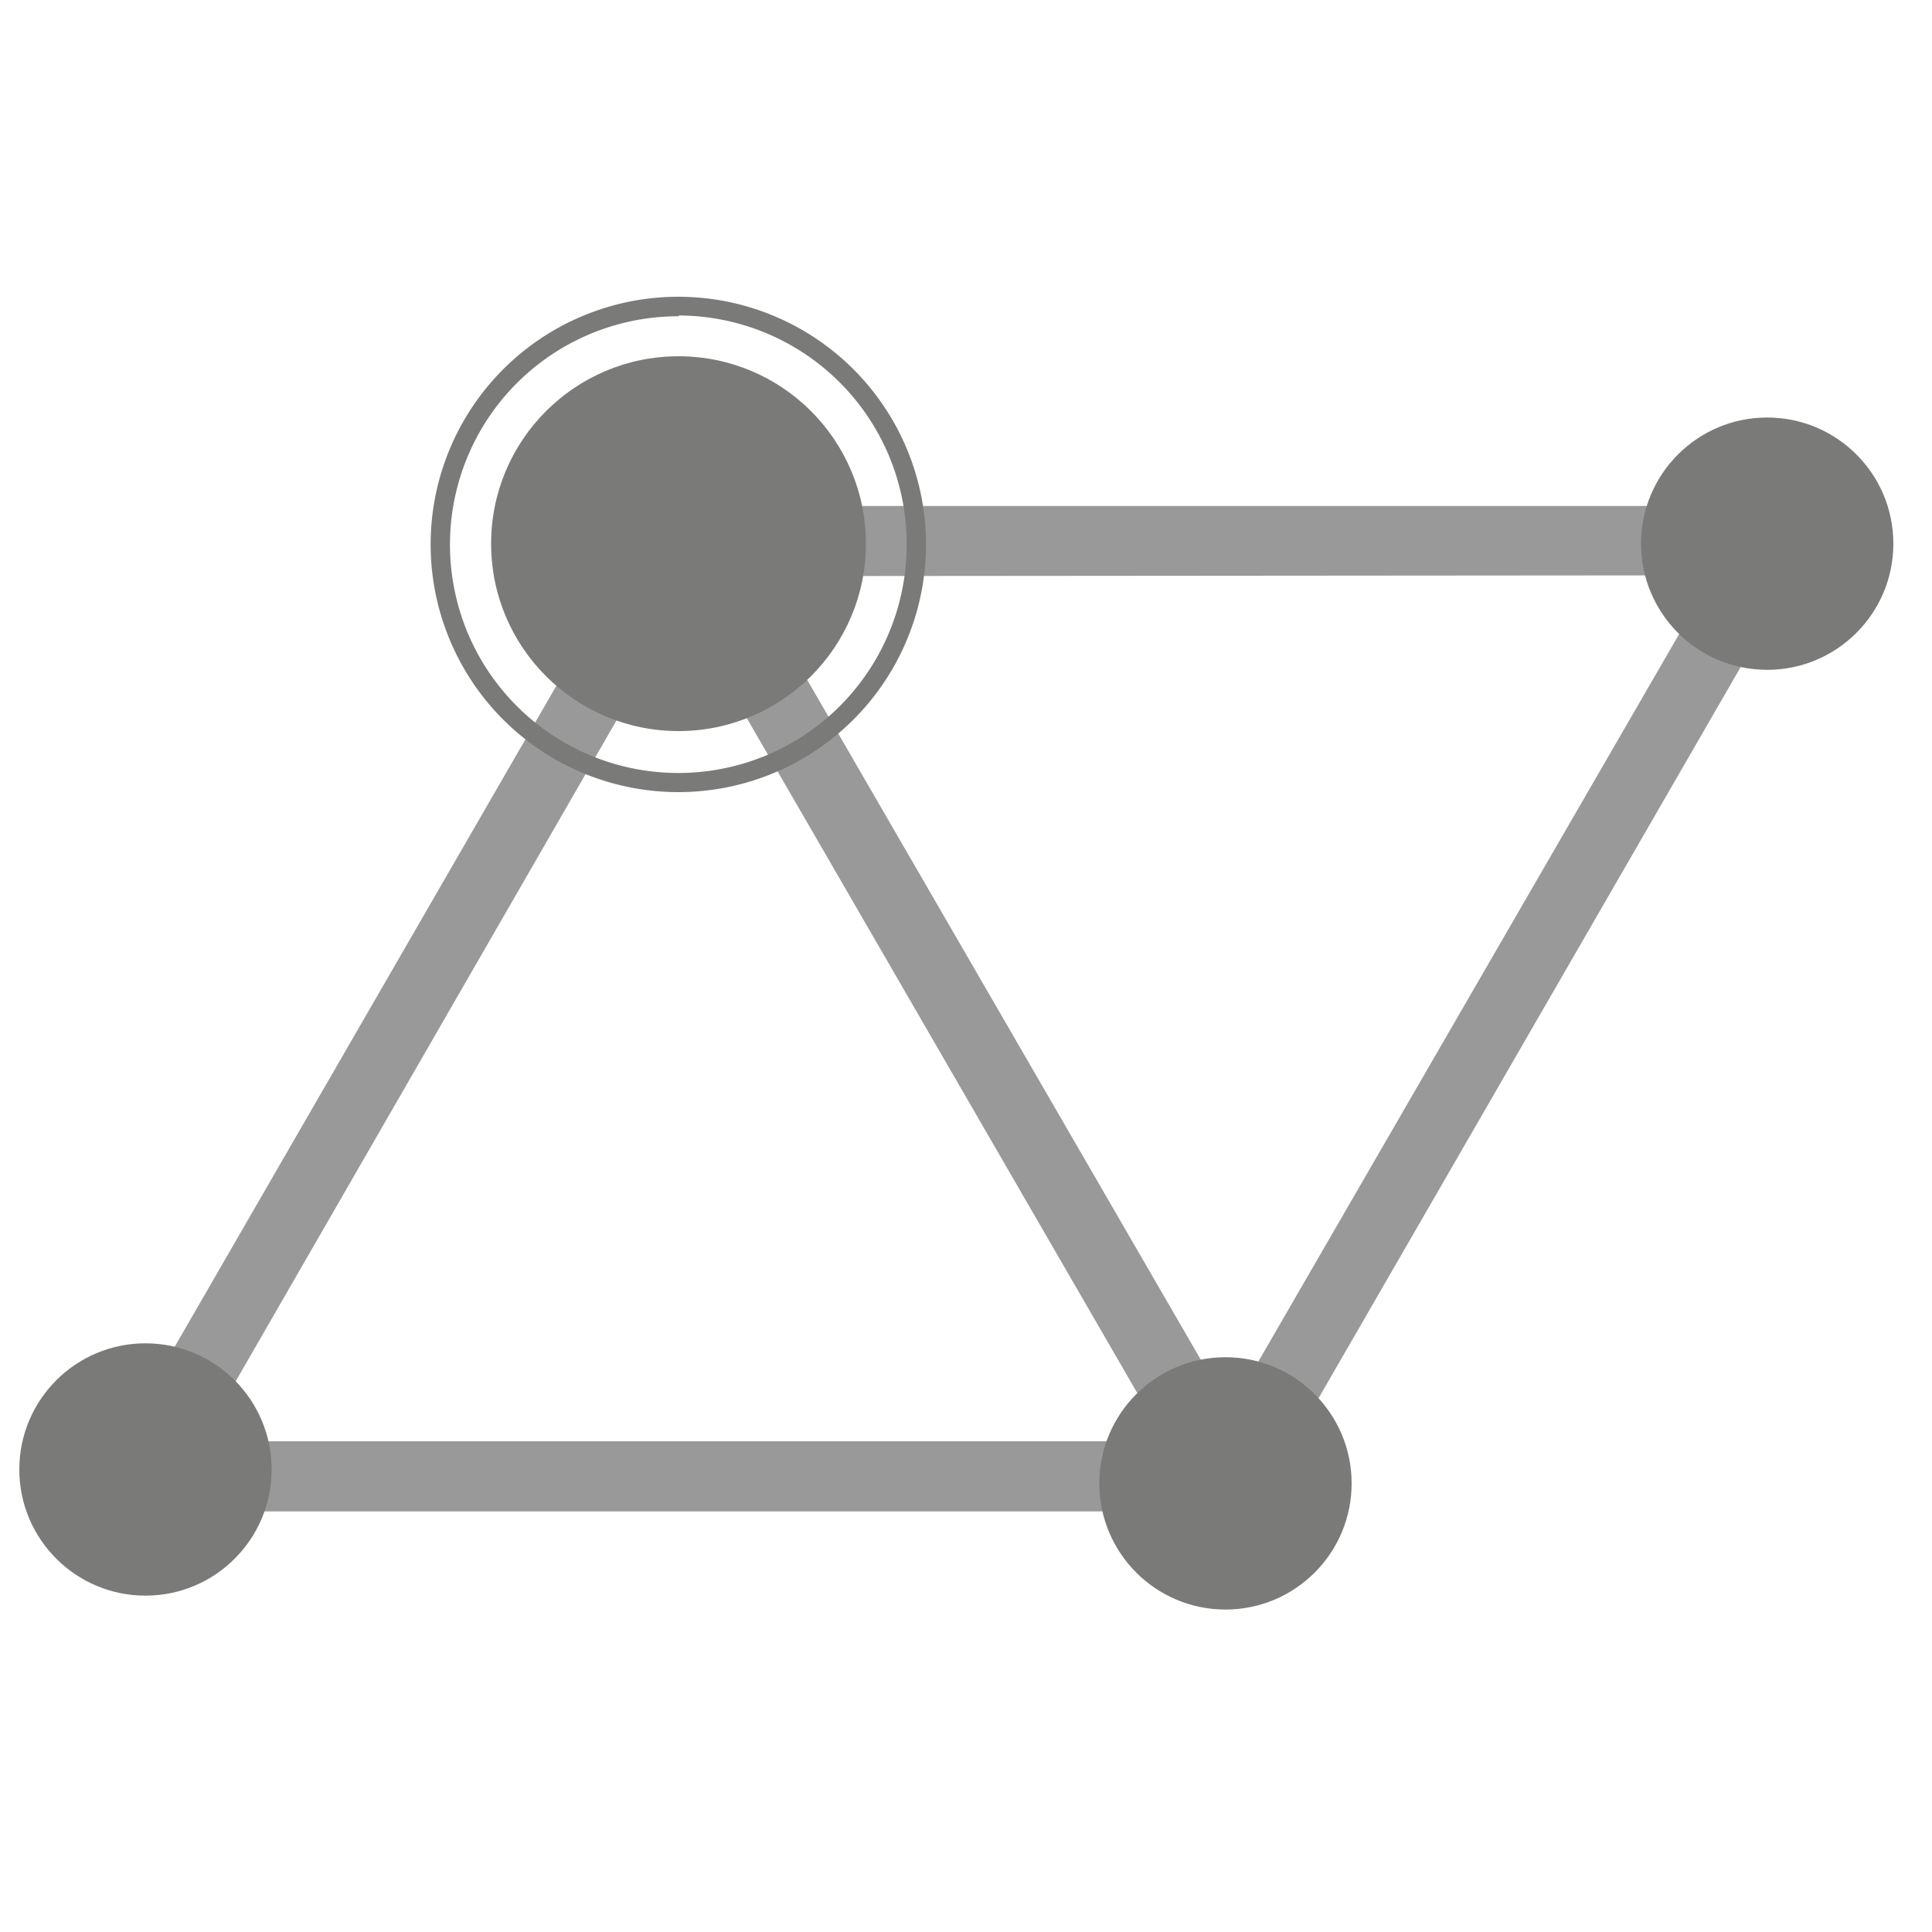
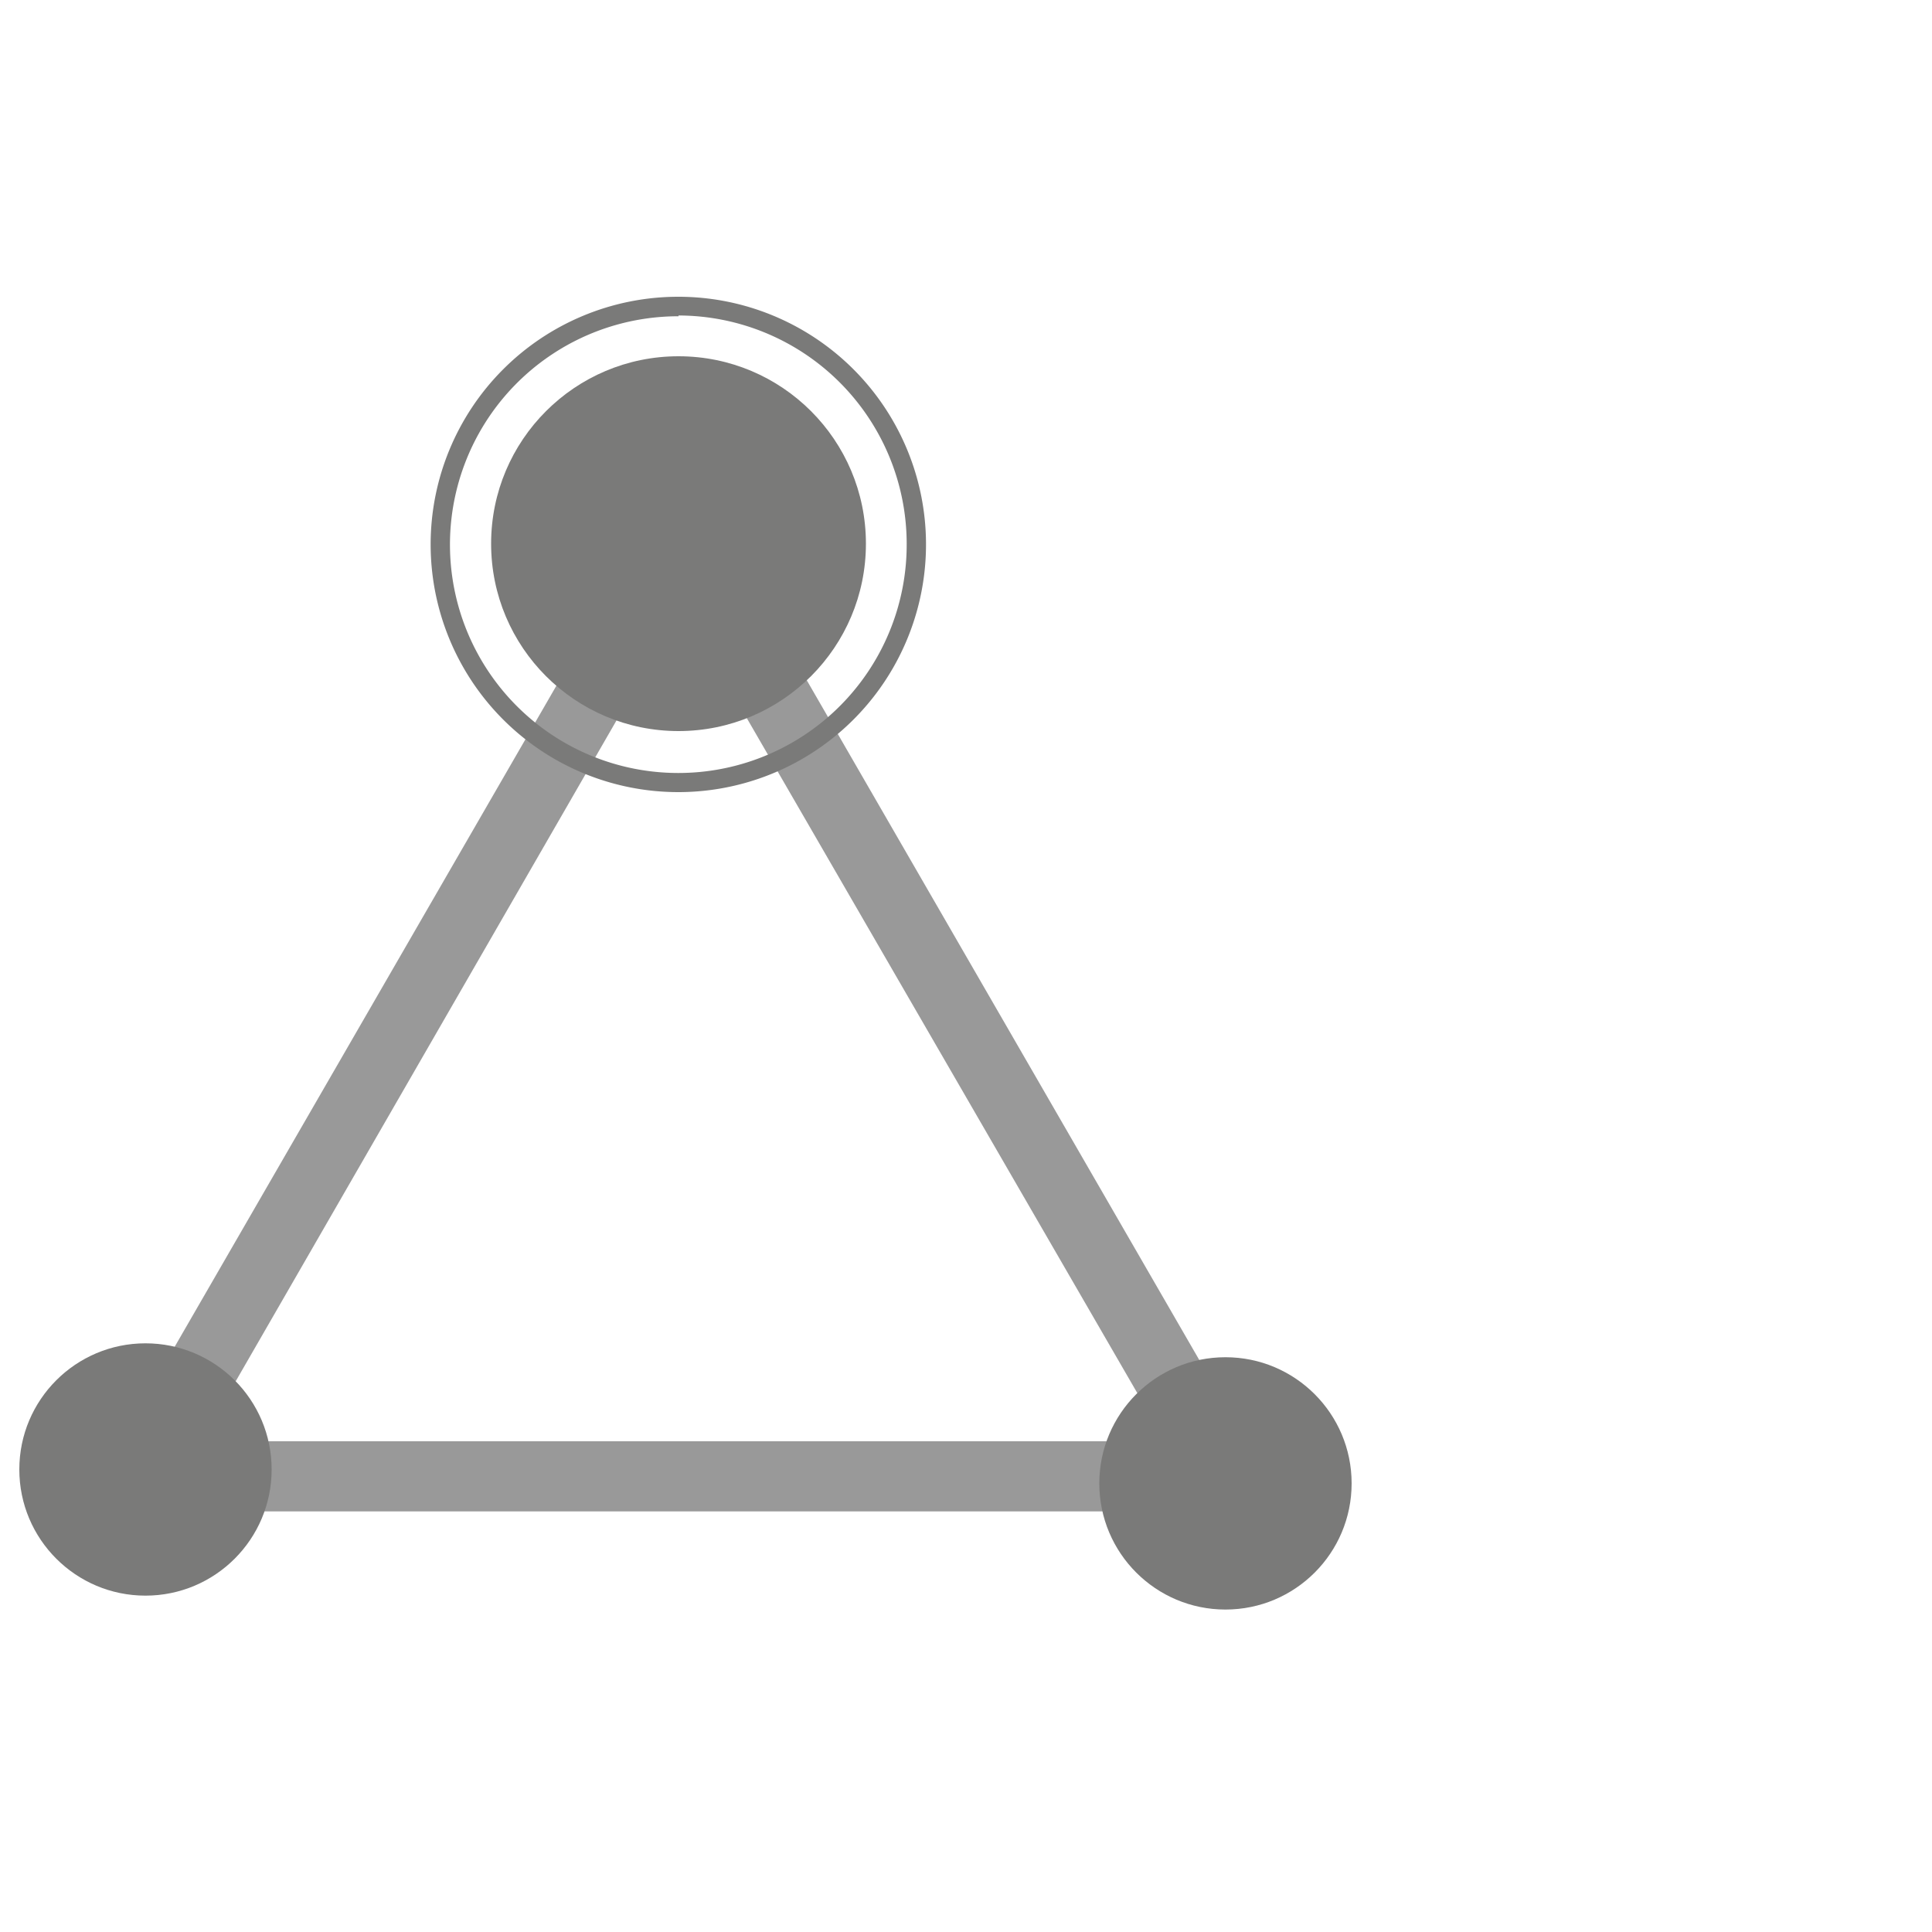
<svg xmlns="http://www.w3.org/2000/svg" viewBox="0 0 100 100">
  <defs>
    <style>.cls-1{fill:#999;}.cls-2{fill:#7a7a79;}</style>
  </defs>
  <title>Artboard 1</title>
  <g id="Layer_1" data-name="Layer 1">
-     <path class="cls-1" d="M66.6,78.23H4.12l31.24-54.1ZM10.41,74.6h49.9l-25-43.21Z" />
-     <path class="cls-1" d="M63.67,80.3,32.43,26.19H94.91Zm-25-50.48L63.67,73l25-43.22Z" />
+     <path class="cls-1" d="M66.6,78.23H4.12l31.24-54.1M10.41,74.6h49.9l-25-43.21Z" />
    <circle class="cls-2" cx="63.43" cy="76.78" r="6.53" />
    <circle class="cls-2" cx="35.12" cy="28.14" r="9.7" />
    <path class="cls-2" d="M35.12,41A12.82,12.82,0,1,1,47.93,28.14,12.82,12.82,0,0,1,35.12,41Zm0-24.63A11.82,11.82,0,1,0,46.93,28.14,11.83,11.83,0,0,0,35.12,16.33Z" />
-     <circle class="cls-2" cx="91.47" cy="28.14" r="6.53" />
    <circle class="cls-2" cx="7.53" cy="76.06" r="6.53" />
  </g>
</svg>